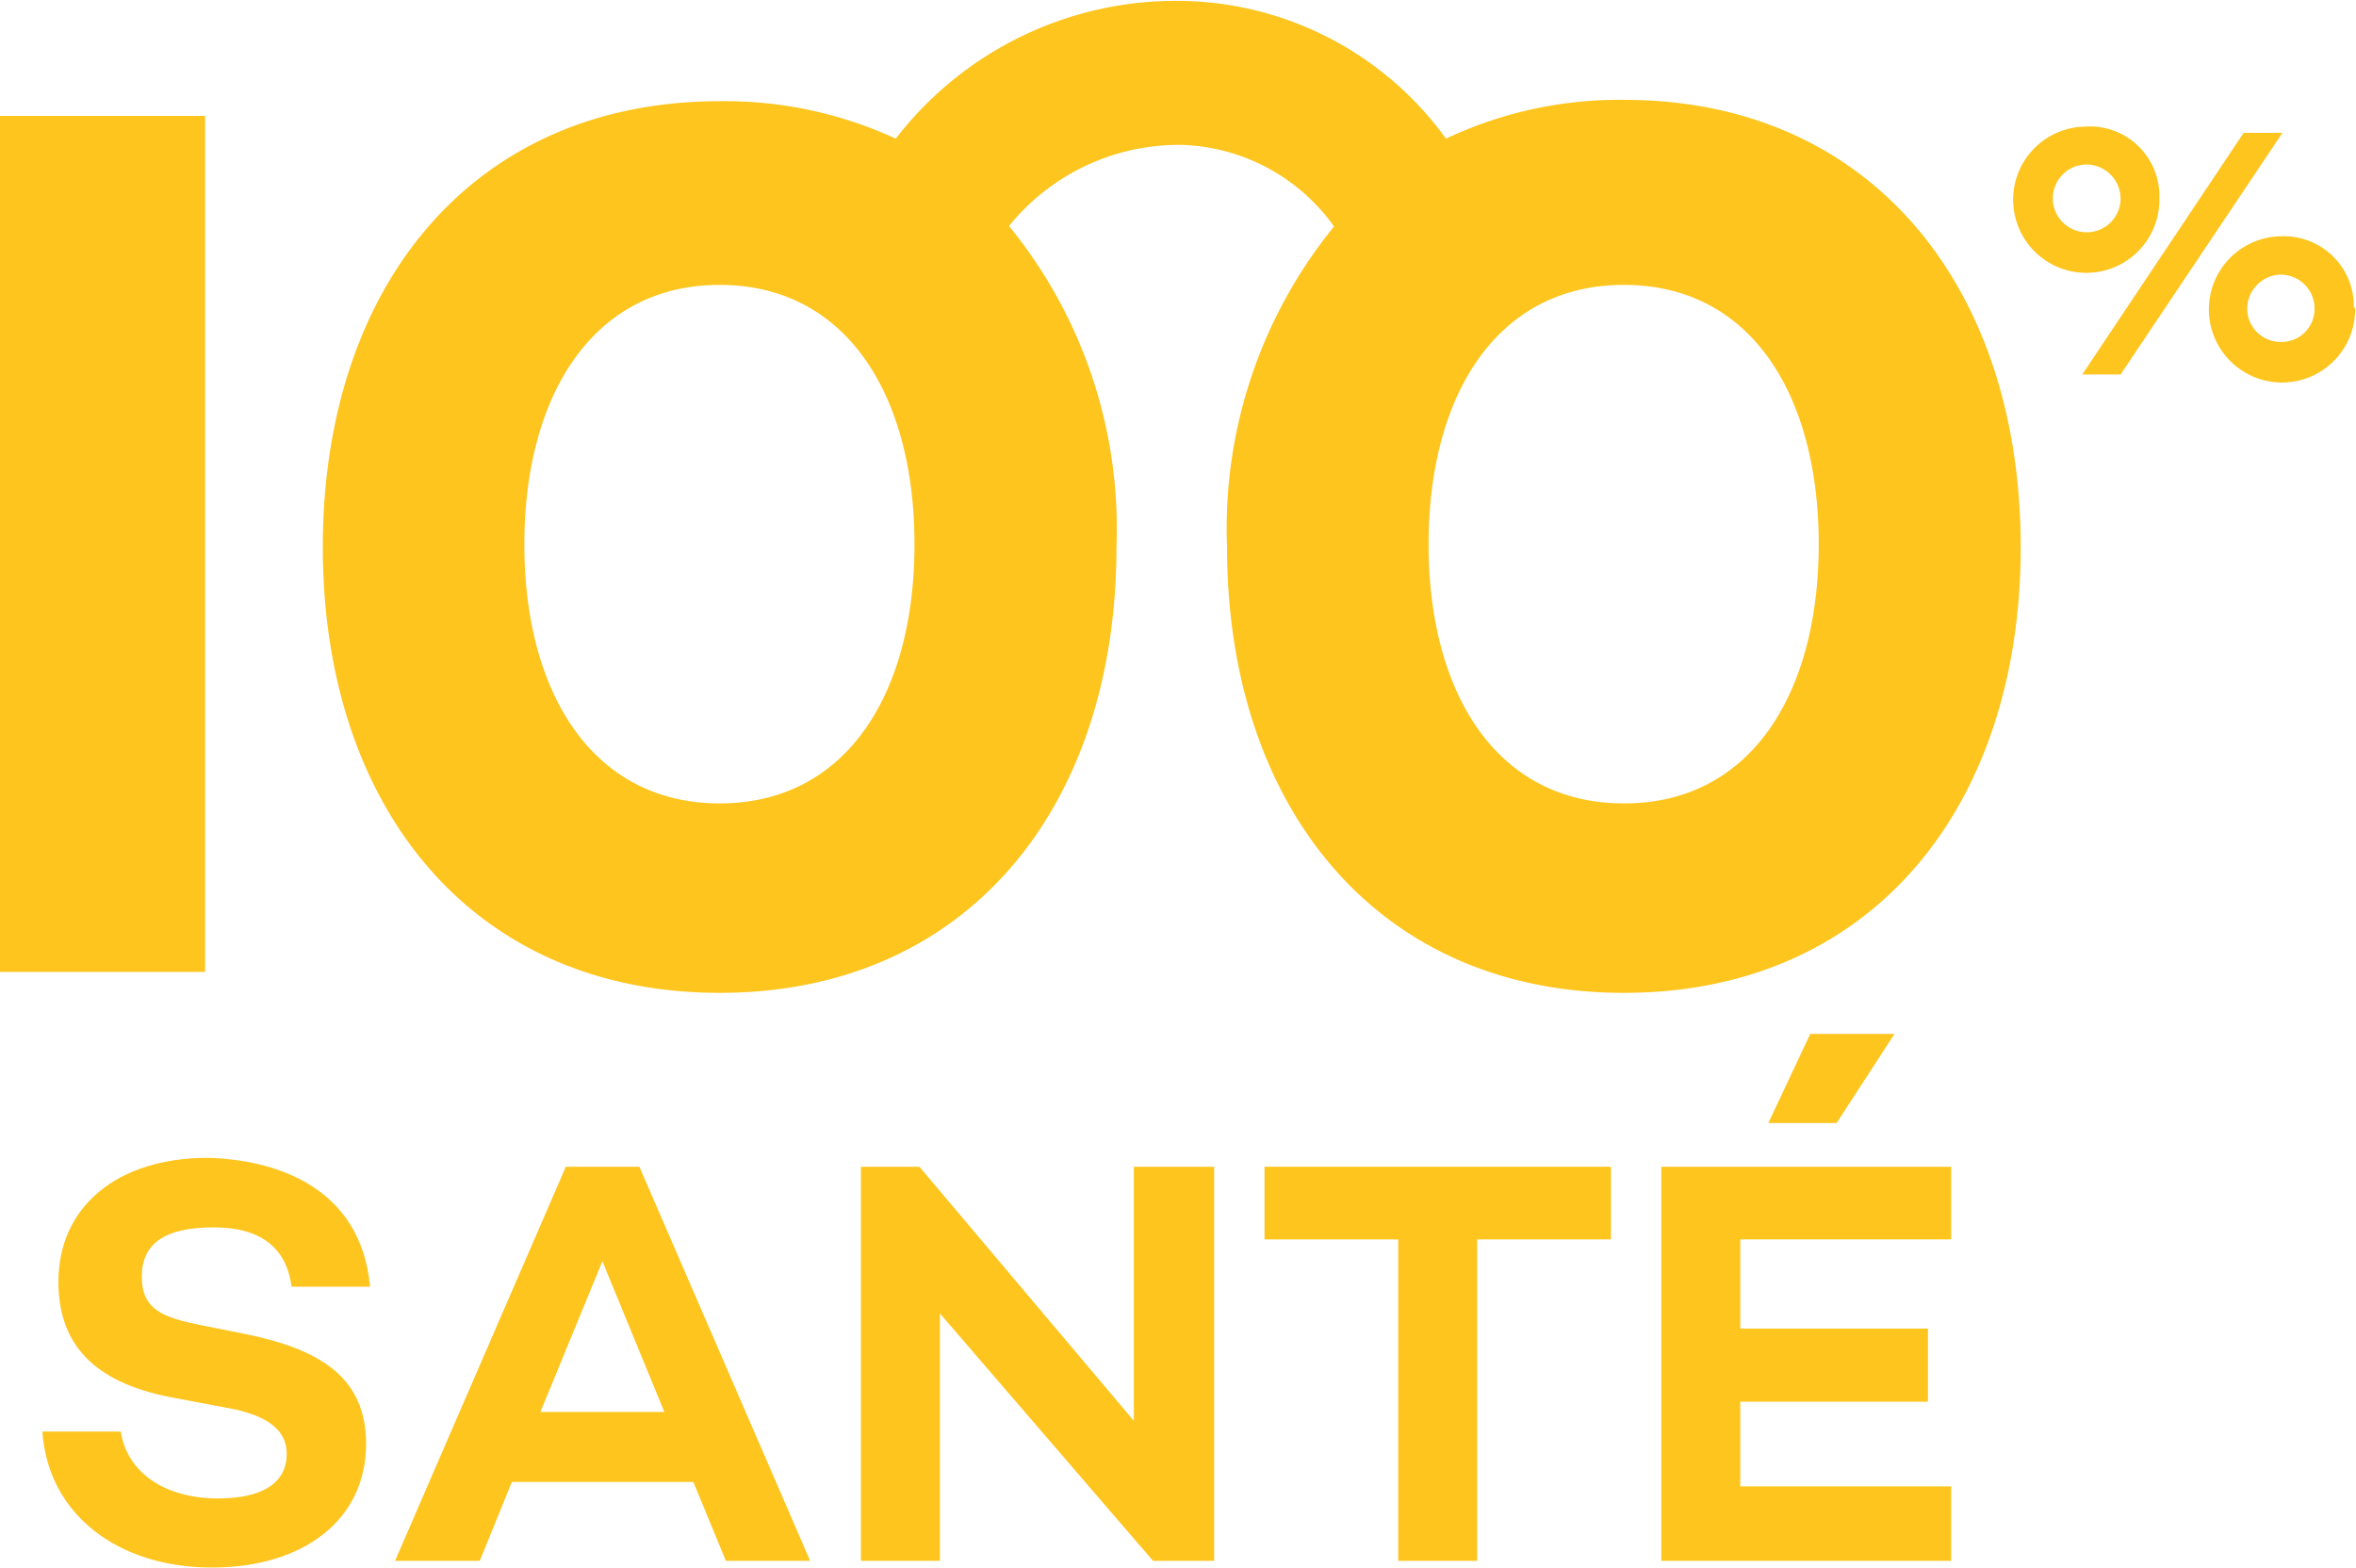
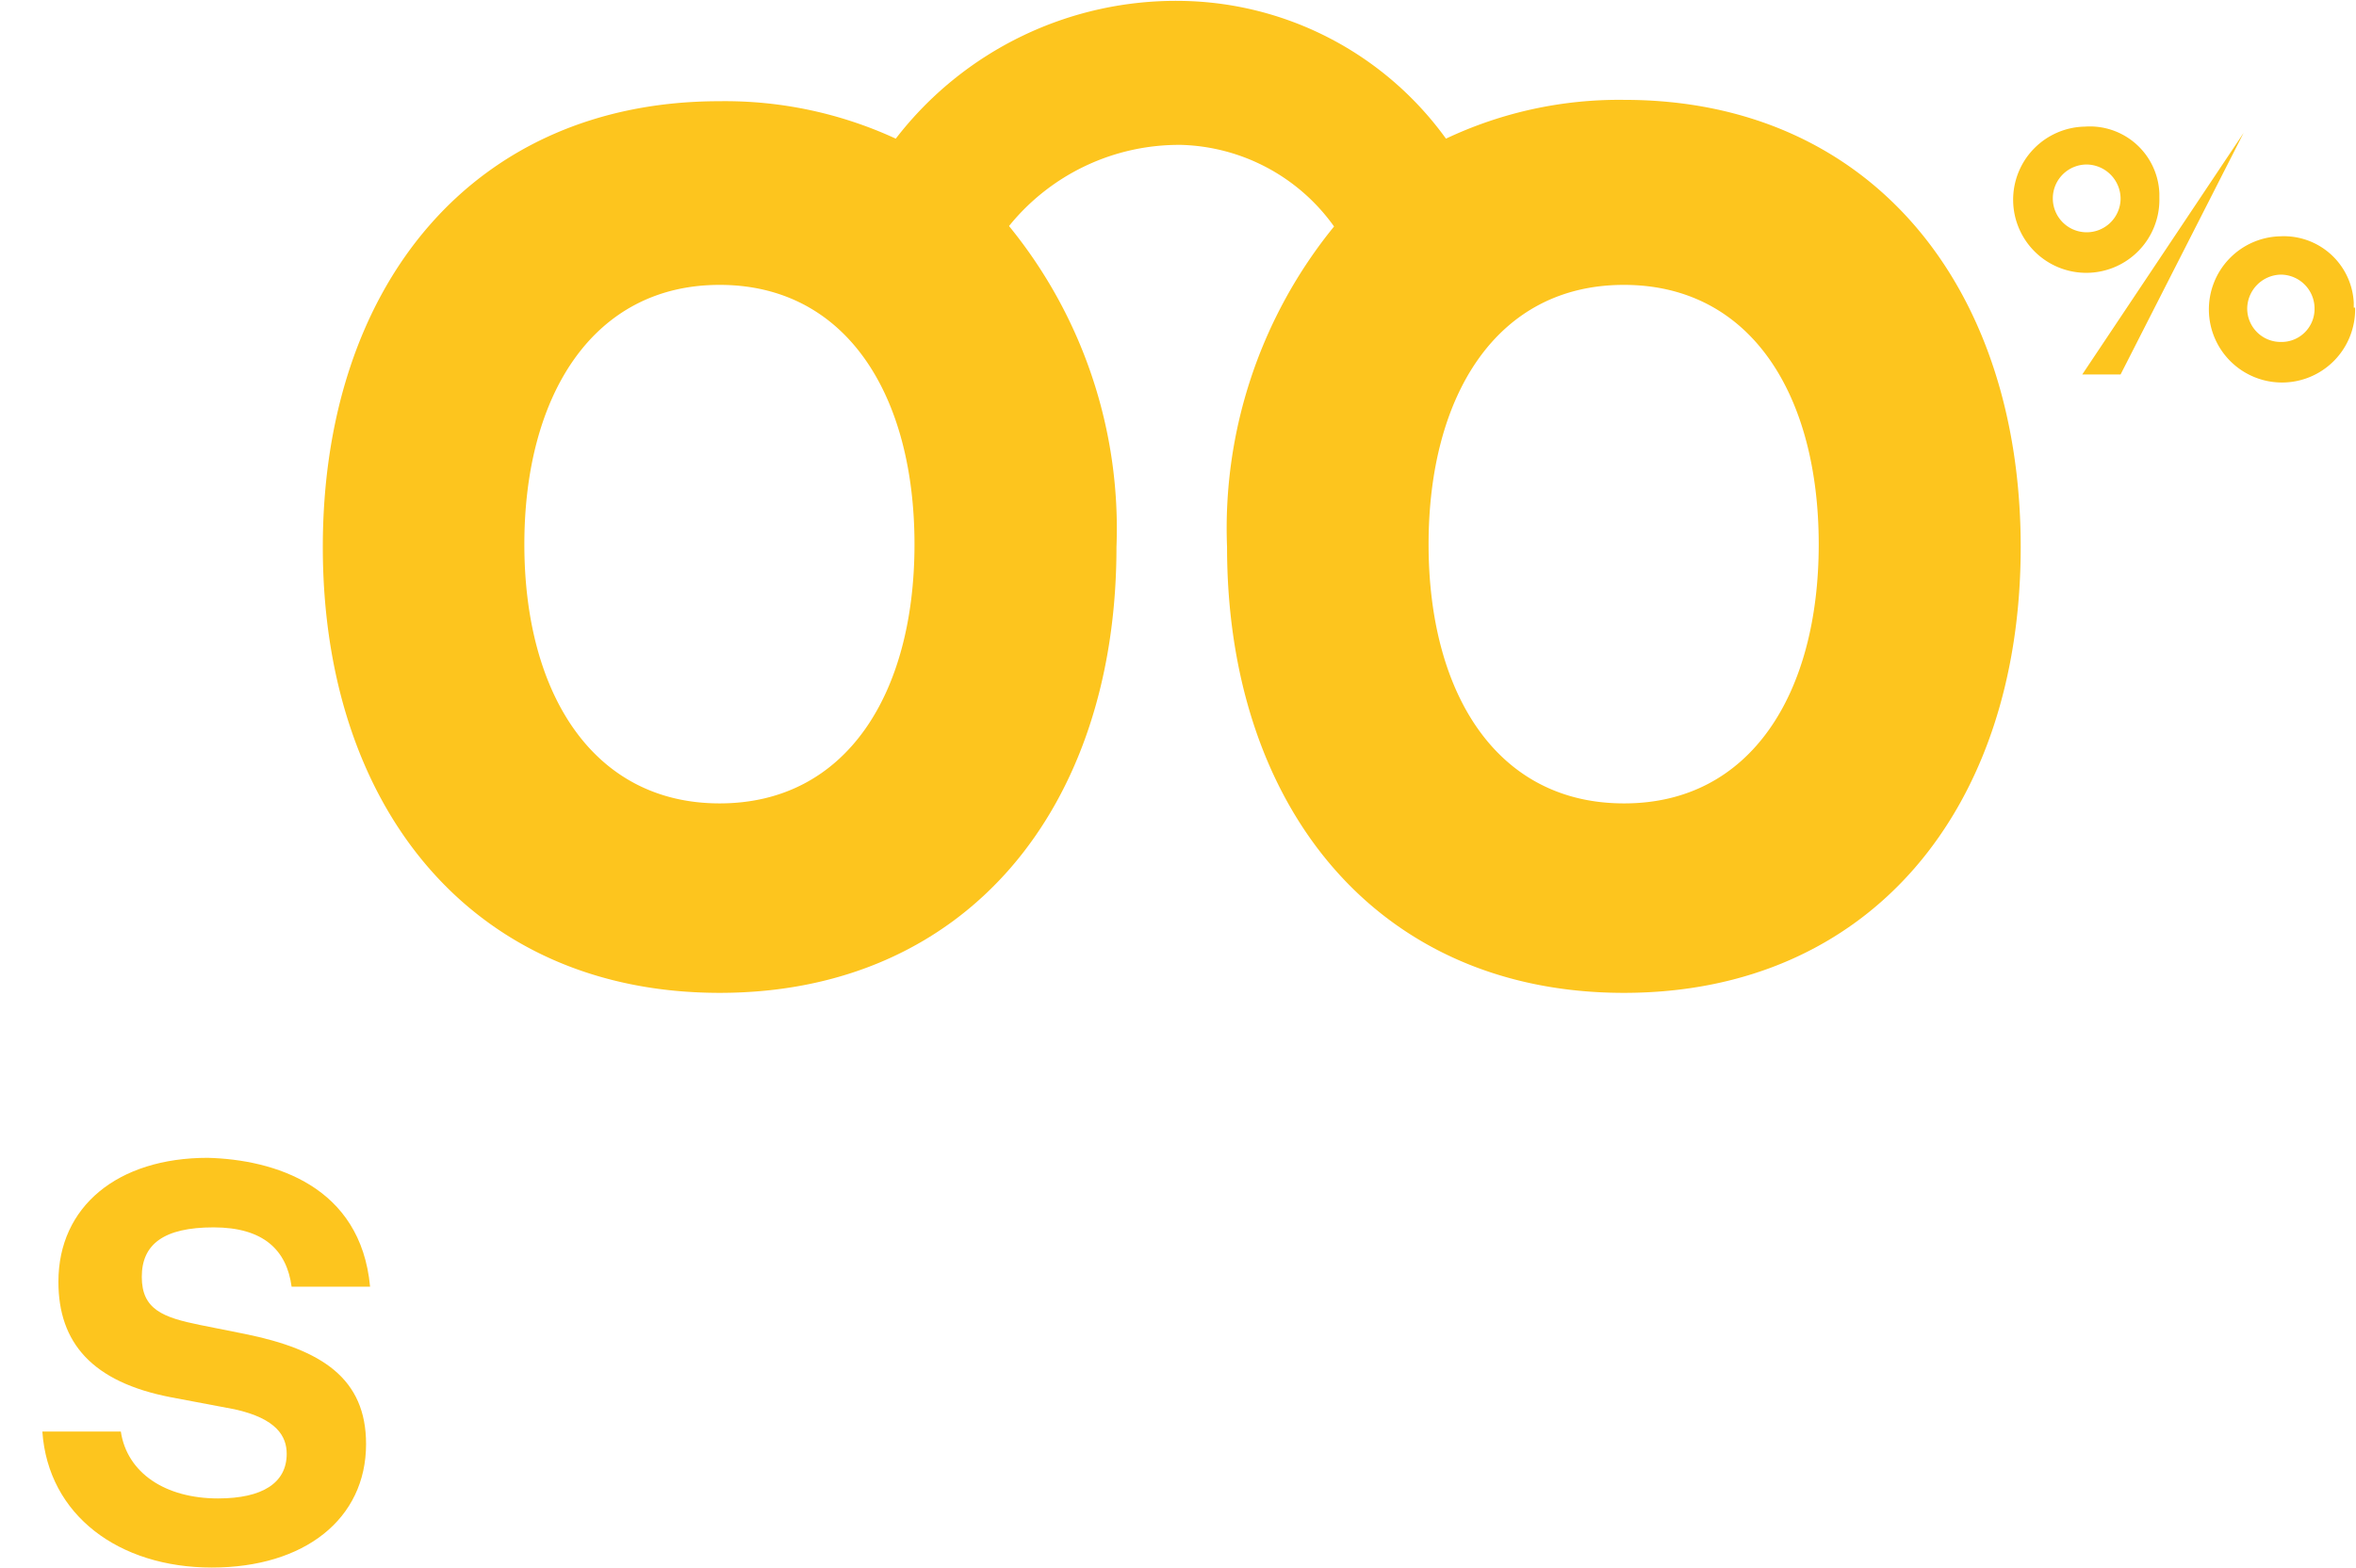
<svg xmlns="http://www.w3.org/2000/svg" id="Calque_1" data-name="Calque 1" width="52.84" height="35.16" viewBox="0 0 52.84 35.16">
  <g id="Groupe_1132" data-name="Groupe 1132">
-     <rect id="Rectangle_878" data-name="Rectangle 878" y="2.6" width="4.6" height="19.2" style="fill:#fdc51e" />
    <path id="Tracé_2808" data-name="Tracé 2808" d="M52,16.13A9.08,9.08,0,0,0,48,17a7.45,7.45,0,0,0-5.94-3.09A7.93,7.93,0,0,0,35.66,17a9.14,9.14,0,0,0-3.95-.84c-5.54,0-8.9,4.15-8.9,10s3.36,10,8.9,10,8.9-4.15,8.9-10a10.73,10.73,0,0,0-2.41-7.2,4.9,4.9,0,0,1,3.87-1.82,4.36,4.36,0,0,1,3.42,1.83,10.72,10.72,0,0,0-2.4,7.19c0,5.82,3.36,10,8.9,10s8.9-4.15,8.9-10S57.52,16.13,52,16.13ZM31.71,31.91c-2.85,0-4.38-2.48-4.38-5.81s1.53-5.82,4.38-5.82,4.37,2.48,4.37,5.82S34.56,31.91,31.71,31.91Zm20.28,0c-2.86,0-4.38-2.48-4.38-5.81s1.52-5.82,4.38-5.82,4.37,2.48,4.37,5.82S54.84,31.91,52,31.91Z" transform="translate(-15.57 -13.89)" style="fill:#fdc51e" />
-     <path id="Tracé_2809" data-name="Tracé 2809" d="M64,18.33a1.64,1.64,0,1,1-1.67-1.6h0A1.56,1.56,0,0,1,64,18.23v.1m-.87,0a.77.77,0,0,0-.76-.75.76.76,0,1,0,.76.78v0m0,3.93h-.86l3.62-5.42h.87Zm5.26-1.5a1.64,1.64,0,1,1-1.67-1.6h0a1.57,1.57,0,0,1,1.64,1.49v.11m-.88,0a.76.76,0,0,0-.76-.74.77.77,0,0,0-.75.77.75.75,0,0,0,.75.74.74.74,0,0,0,.76-.72v0" transform="translate(-15.57 -13.89)" style="fill:#fdc51e" />
+     <path id="Tracé_2809" data-name="Tracé 2809" d="M64,18.33a1.64,1.64,0,1,1-1.67-1.6h0A1.56,1.56,0,0,1,64,18.23v.1m-.87,0a.77.77,0,0,0-.76-.75.76.76,0,1,0,.76.78v0m0,3.93h-.86l3.62-5.42Zm5.26-1.5a1.64,1.64,0,1,1-1.67-1.6h0a1.57,1.57,0,0,1,1.64,1.49v.11m-.88,0a.76.76,0,0,0-.76-.74.77.77,0,0,0-.75.77.75.75,0,0,0,.75.74.74.74,0,0,0,.76-.72v0" transform="translate(-15.57 -13.89)" style="fill:#fdc51e" />
  </g>
  <g id="Santé_" data-name="Santé " style="isolation:isolate">
    <g style="isolation:isolate">
      <path d="M23.87,42.75H22.11c-.11-.82-.63-1.33-1.75-1.33s-1.61.38-1.61,1.11.47.91,1.31,1.08l1,.2c1.73.35,2.72,1,2.72,2.47,0,1.68-1.38,2.77-3.46,2.77S16.65,47.88,16.52,46h1.76c.14.93,1,1.5,2.18,1.5,1,0,1.54-.35,1.54-1,0-.39-.22-.79-1.17-1l-1.43-.27c-1.76-.34-2.52-1.22-2.52-2.59,0-1.69,1.33-2.78,3.35-2.78C21.72,39.9,23.66,40.49,23.87,42.75Z" transform="translate(-15.57 -13.89)" style="fill:#fdc51e" />
-       <path d="M31.12,47.13H27.05l-.72,1.77h-1.9l3.83-8.84h1.65l3.83,8.84H31.85Zm-.65-1.57-1.39-3.38-1.39,3.38Z" transform="translate(-15.57 -13.89)" style="fill:#fdc51e" />
-       <path d="M42.8,40.06V48.9H41.43l-4.78-5.55V48.9H34.88V40.06h1.31L41,45.76v-5.7Z" transform="translate(-15.57 -13.89)" style="fill:#fdc51e" />
-       <path d="M51.7,41.69h-3V48.9H46.93V41.69h-3V40.06H51.7Z" transform="translate(-15.57 -13.89)" style="fill:#fdc51e" />
-       <path d="M54.6,41.69v2h4.21v1.64H54.6v1.9h4.73V48.9h-6.5V40.06h6.5v1.63Zm2.16-2.61H55.23l.94-2h1.89Z" transform="translate(-15.57 -13.89)" style="fill:#fdc51e" />
    </g>
  </g>
</svg>